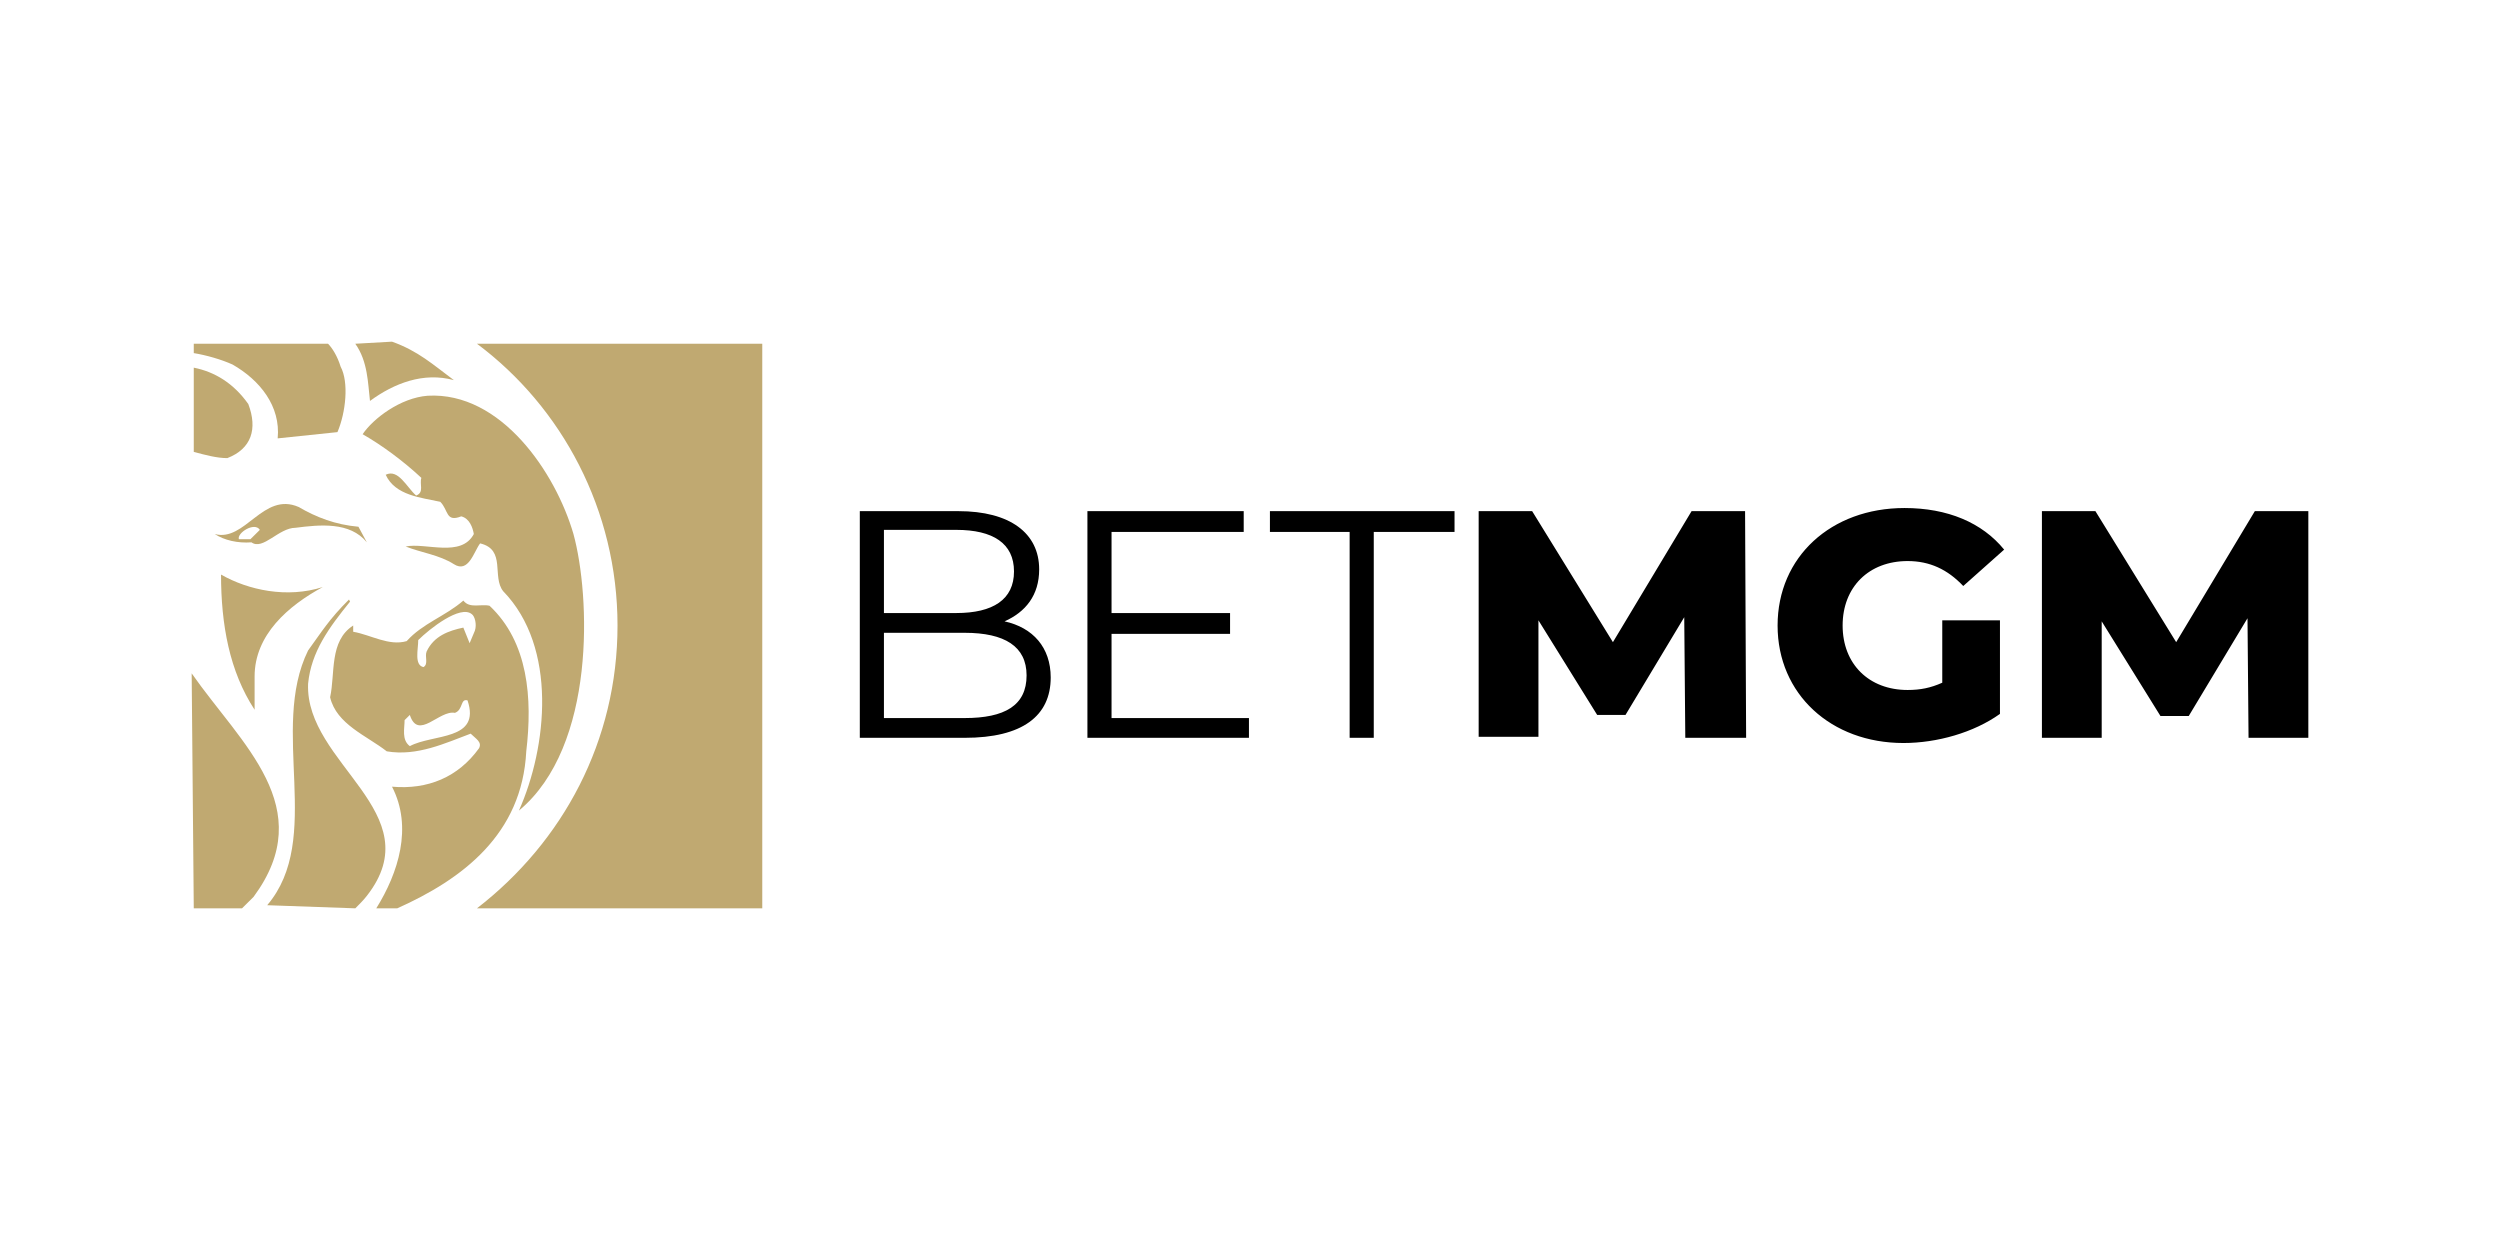
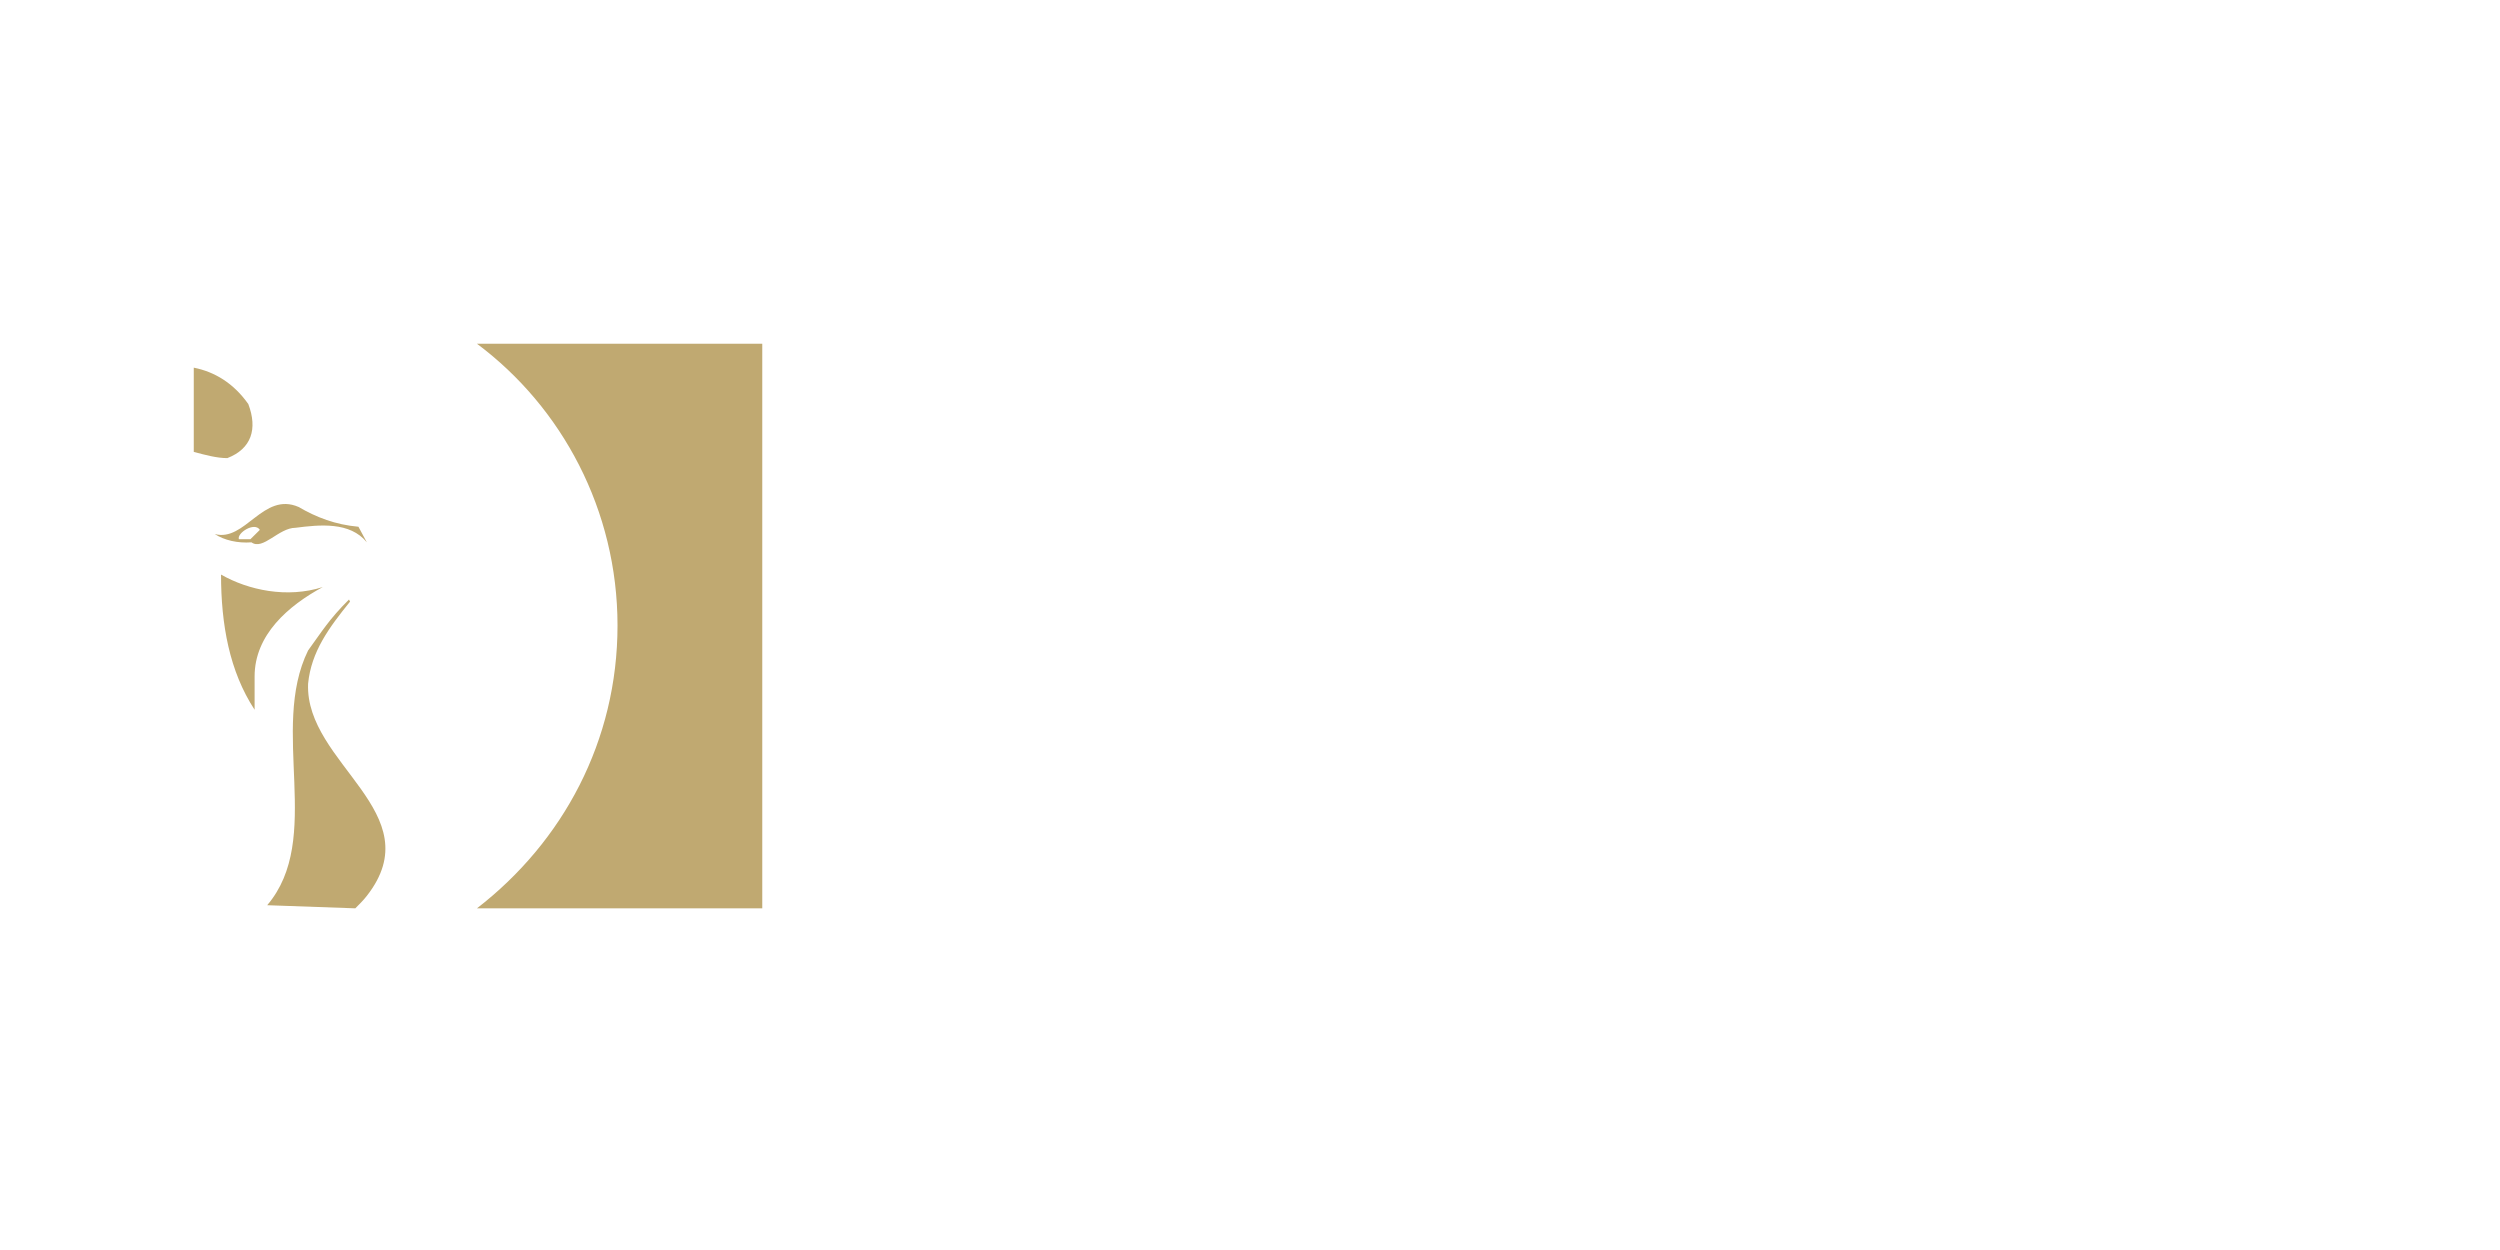
<svg xmlns="http://www.w3.org/2000/svg" width="300" height="150" viewBox="0 0 300 150" fill="none">
  <g clip-path="url(#clip0_1050_103)">
-     <path d="M126.085 81.301C126.085 85.917 122.687 88.538 115.764 88.538H103.177V61.338H115.009C121.176 61.338 124.701 63.958 124.701 68.325C124.701 71.444 123.064 73.44 120.547 74.563C123.945 75.312 126.085 77.683 126.085 81.301ZM106.072 63.708V73.565H114.757C119.162 73.565 121.68 71.943 121.68 68.574C121.68 65.206 119.162 63.584 114.757 63.584H106.072V63.708ZM123.19 81.051C123.19 77.558 120.547 75.936 115.764 75.936H106.072V86.167H115.764C120.547 86.167 123.19 84.67 123.19 81.051ZM149.874 86.042V88.538H130.49V61.338H149.245V63.833H133.385V73.565H147.608V76.061H133.385V86.167H149.874V86.042ZM162.083 63.833H152.391V61.338H174.544V63.833H164.852V88.538H161.957V63.833H162.083ZM202.235 88.538L202.109 74.064L195.06 85.793H191.662L184.613 74.439V88.413H177.439V61.338H183.858L193.55 77.059L202.99 61.338H209.409L209.535 88.538H202.235ZM233.198 74.439H239.995V85.668C236.848 87.914 232.443 89.162 228.415 89.162C219.73 89.162 213.311 83.297 213.311 75.062C213.311 66.828 219.73 60.963 228.541 60.963C233.702 60.963 237.855 62.71 240.498 65.954L235.59 70.321C233.702 68.325 231.562 67.327 228.919 67.327C224.261 67.327 221.115 70.446 221.115 75.062C221.115 79.679 224.261 82.798 228.919 82.798C230.429 82.798 231.688 82.549 233.072 81.925V74.439H233.198ZM269.825 88.538L269.7 74.189L262.651 85.917H259.253L252.204 74.563V88.538H245.03V61.338H251.449L261.141 77.059L270.581 61.338H277L277.126 88.538H269.825Z" fill="black" />
    <path d="M26.524 68.949C26.524 74.938 27.531 80.552 30.552 85.169V81.176C30.552 76.185 34.58 72.692 38.734 70.446C34.454 71.818 29.797 70.82 26.524 68.949ZM30.049 64.706H28.664C28.413 63.958 30.552 62.585 31.182 63.584L30.049 64.706ZM25.769 64.083C26.902 64.831 28.538 65.206 30.175 65.081C31.559 66.079 33.447 63.334 35.461 63.334C38.356 62.96 42.006 62.585 44.02 65.081L43.013 63.209C40.244 62.96 37.978 62.086 35.839 60.839C31.559 58.967 29.419 65.081 25.769 64.083ZM23.252 54.226C24.637 54.6 26.021 54.974 27.28 54.974C30.175 53.851 30.93 51.481 29.797 48.486C28.035 45.991 25.769 44.618 23.252 44.119V54.226ZM42.636 109C43.013 108.626 43.642 108.002 44.02 107.503C51.824 97.521 36.594 91.657 36.971 82.049C37.349 78.182 39.489 75.312 42.006 72.193L41.88 71.943C39.489 74.314 38.608 75.811 36.971 78.057C32.314 87.54 38.859 100.64 32.063 108.626L42.636 109ZM74.102 75.062C74.102 88.912 67.557 101.015 57.236 109H91.472V41.249H57.236C67.431 48.861 74.102 61.213 74.102 75.062Z" fill="#C0A971" />
-     <path d="M23.252 109H29.042L30.426 107.628C38.356 96.897 28.916 89.286 23 80.802L23.252 109ZM39.363 41.249H23.252V42.373C24.762 42.622 26.524 43.121 27.909 43.745C31.181 45.617 33.699 48.736 33.321 52.604L40.495 51.855C41.502 49.484 41.88 45.866 40.873 43.995C40.495 42.747 39.866 41.749 39.363 41.249ZM42.635 41.249C44.146 43.371 44.146 45.991 44.397 48.112C47.292 45.991 50.817 44.618 54.467 45.617C51.95 43.745 50.187 42.123 47.041 41L42.635 41.249ZM56.984 75.686L56.355 77.183L55.6 75.312C53.837 75.686 52.075 76.31 51.194 78.182C50.943 78.805 51.446 79.679 50.817 80.053C49.684 79.804 50.187 77.932 50.187 76.809C51.572 75.437 55.222 72.567 56.606 73.69C56.984 73.939 57.236 74.938 56.984 75.686ZM49.18 89.536C48.173 88.787 48.551 87.415 48.551 86.416L49.18 85.793C50.187 88.912 52.705 85.169 54.593 85.543C55.6 85.169 55.222 83.796 56.103 84.046C57.739 88.912 51.95 88.038 49.18 89.536ZM63.152 90.16C63.907 83.796 63.403 77.059 58.746 72.692C57.739 72.442 56.355 73.066 55.6 72.068C53.46 73.939 50.691 74.813 48.803 76.934C46.663 77.558 44.523 76.185 42.383 75.811V75.062C39.489 76.934 40.244 80.802 39.614 83.672C40.37 86.916 44.02 88.288 46.411 90.16C50.061 90.784 53.46 89.162 56.481 88.038C57.11 88.662 57.865 89.037 57.488 89.785C54.97 93.279 51.32 94.776 47.041 94.402C49.558 99.268 47.796 104.758 45.153 109H47.67C55.474 105.506 62.648 100.141 63.152 90.16Z" fill="#C0A971" />
-     <path d="M68.815 64.083C66.676 56.721 60.131 46.989 51.32 47.488C48.047 47.738 44.775 50.233 43.516 52.105C45.908 53.477 48.425 55.349 50.565 57.345C50.313 58.094 50.942 59.092 49.935 59.466C48.803 58.468 47.796 56.222 46.285 56.971C47.418 59.466 50.565 59.716 52.83 60.215C53.837 61.213 53.46 62.71 55.348 61.962C56.355 62.211 56.732 63.334 56.858 64.083C55.348 66.952 51.068 65.081 48.677 65.58C50.565 66.328 52.704 66.578 54.467 67.701C56.229 68.824 56.858 66.204 57.613 65.206C60.76 65.954 58.998 69.198 60.382 70.945C66.927 77.683 65.669 89.661 62.27 97.272C71.585 89.536 70.829 71.444 68.815 64.083Z" fill="#C0A971" />
  </g>
  <defs>
    <clipPath id="clip0_1050_103">
      <rect width="254" height="68" fill="white" transform="translate(23 41)" />
    </clipPath>
  </defs>
</svg>